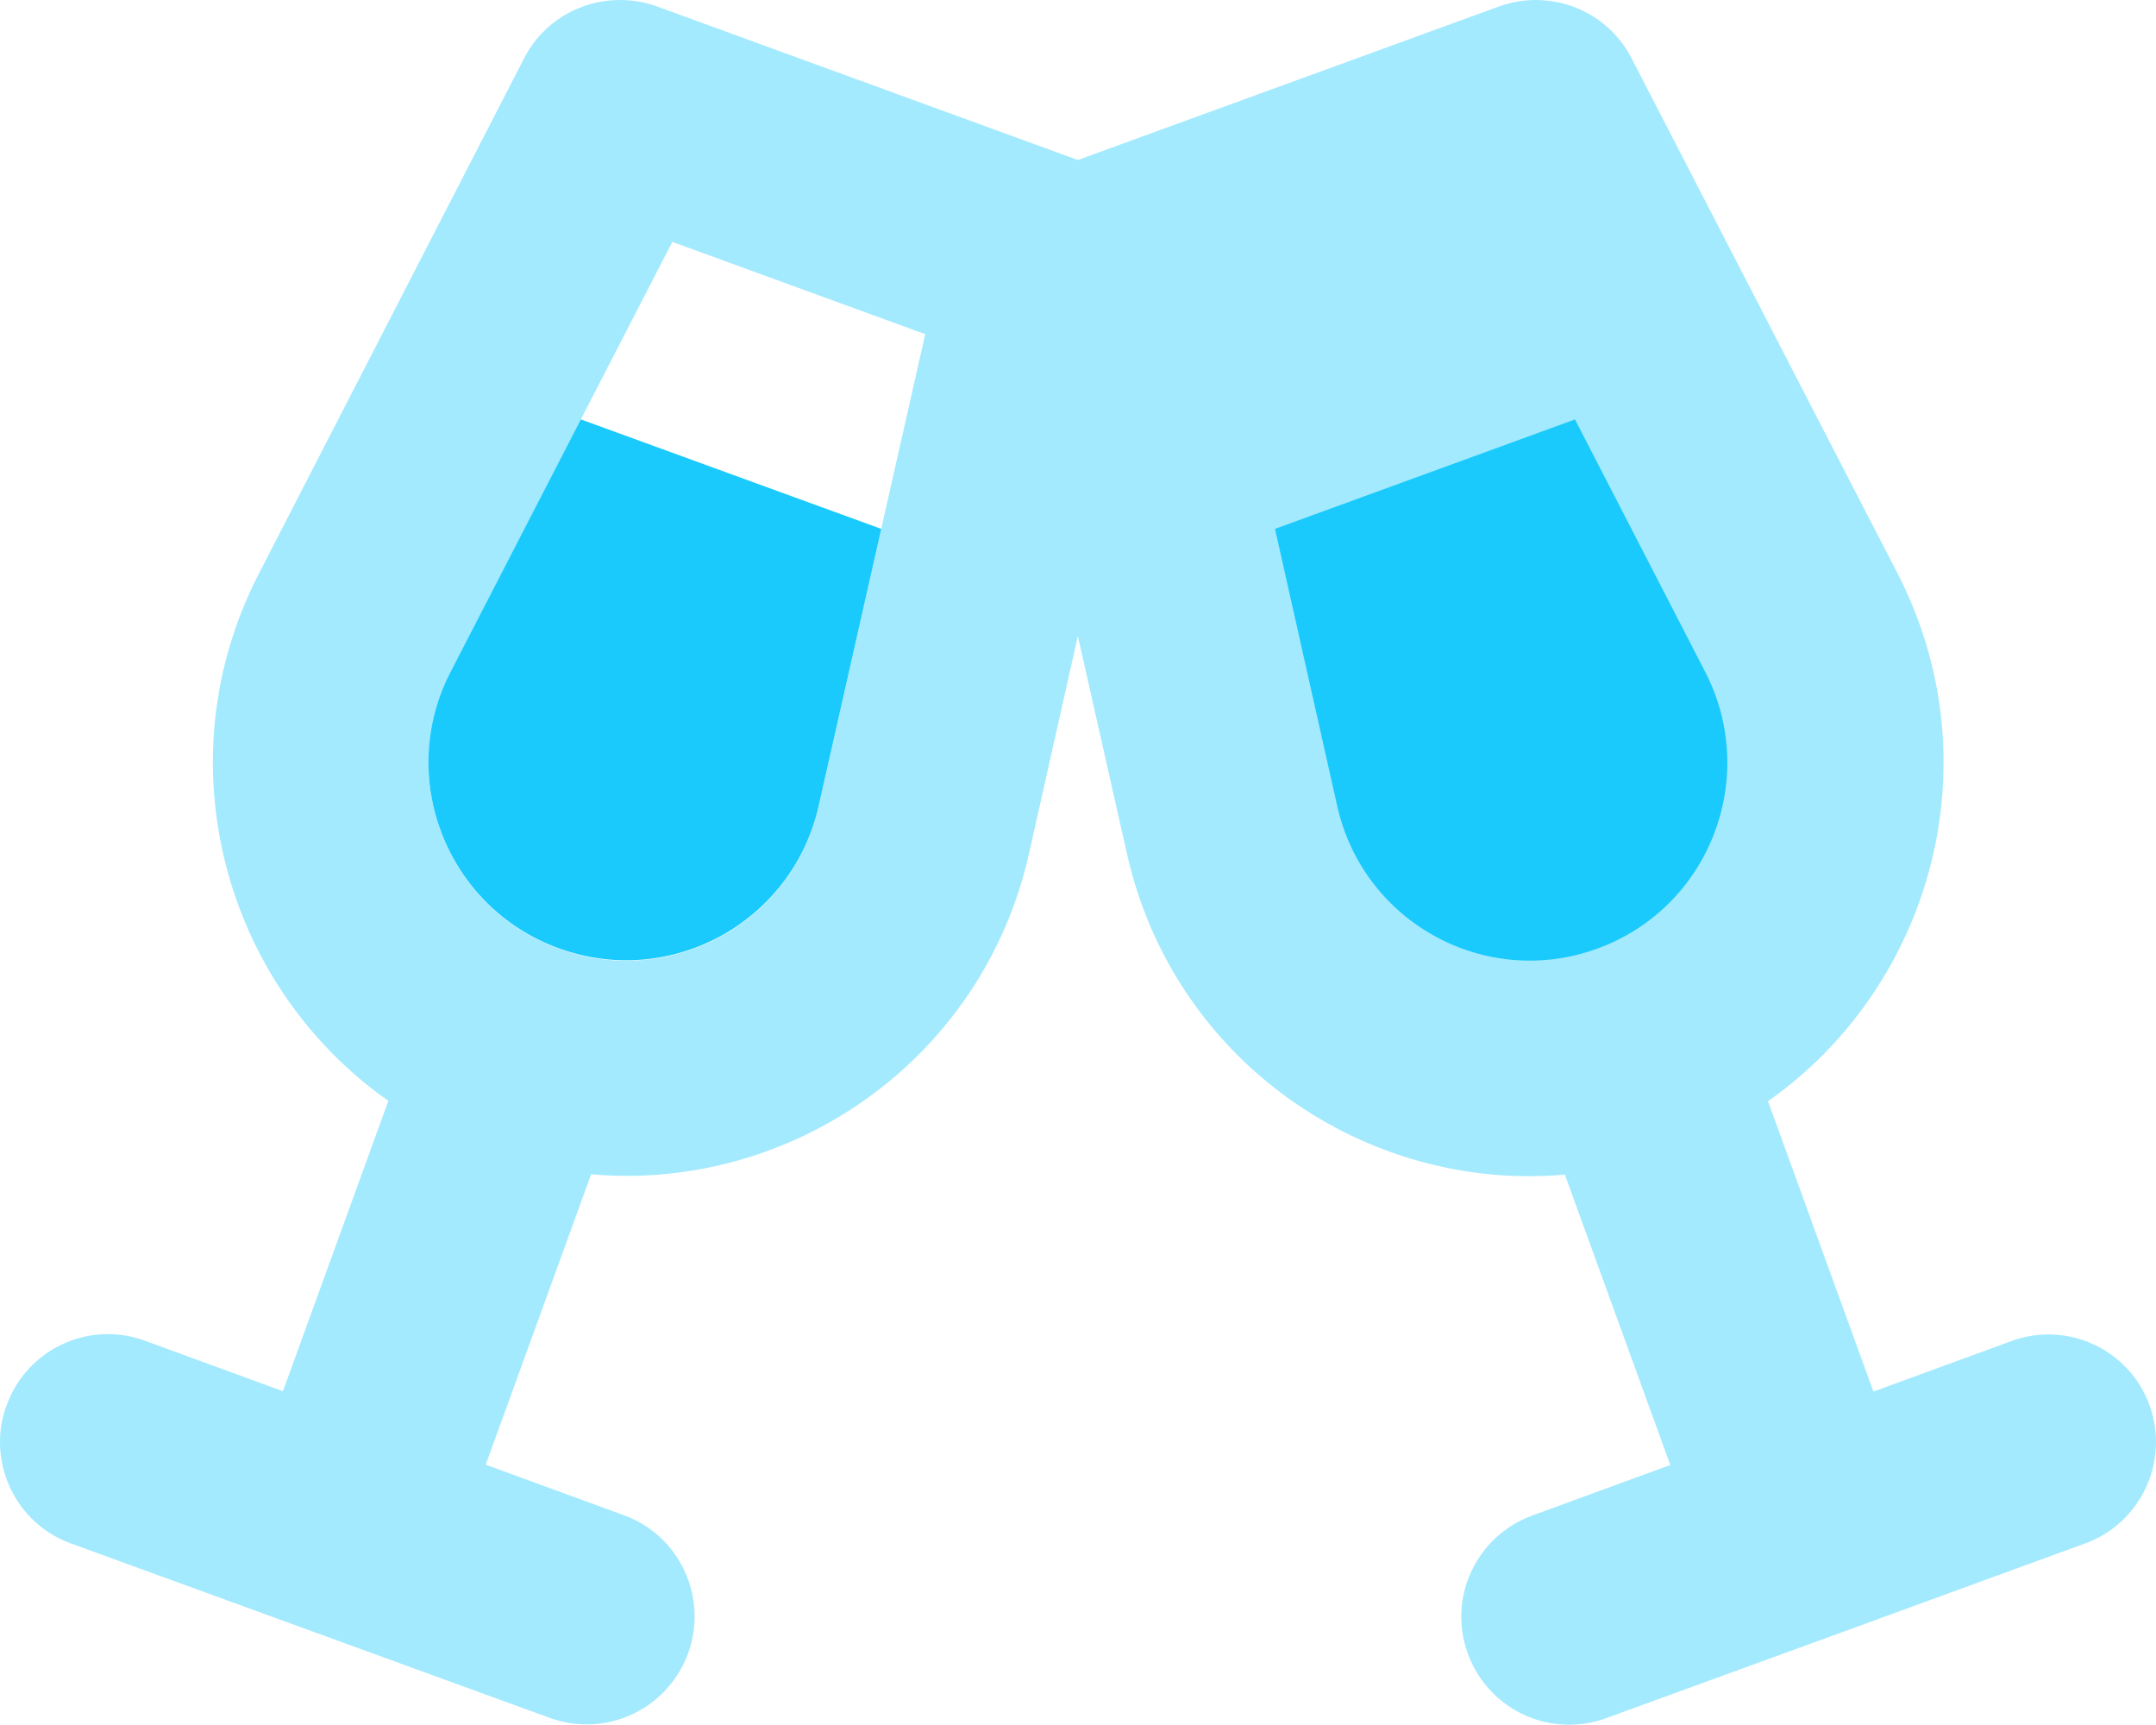
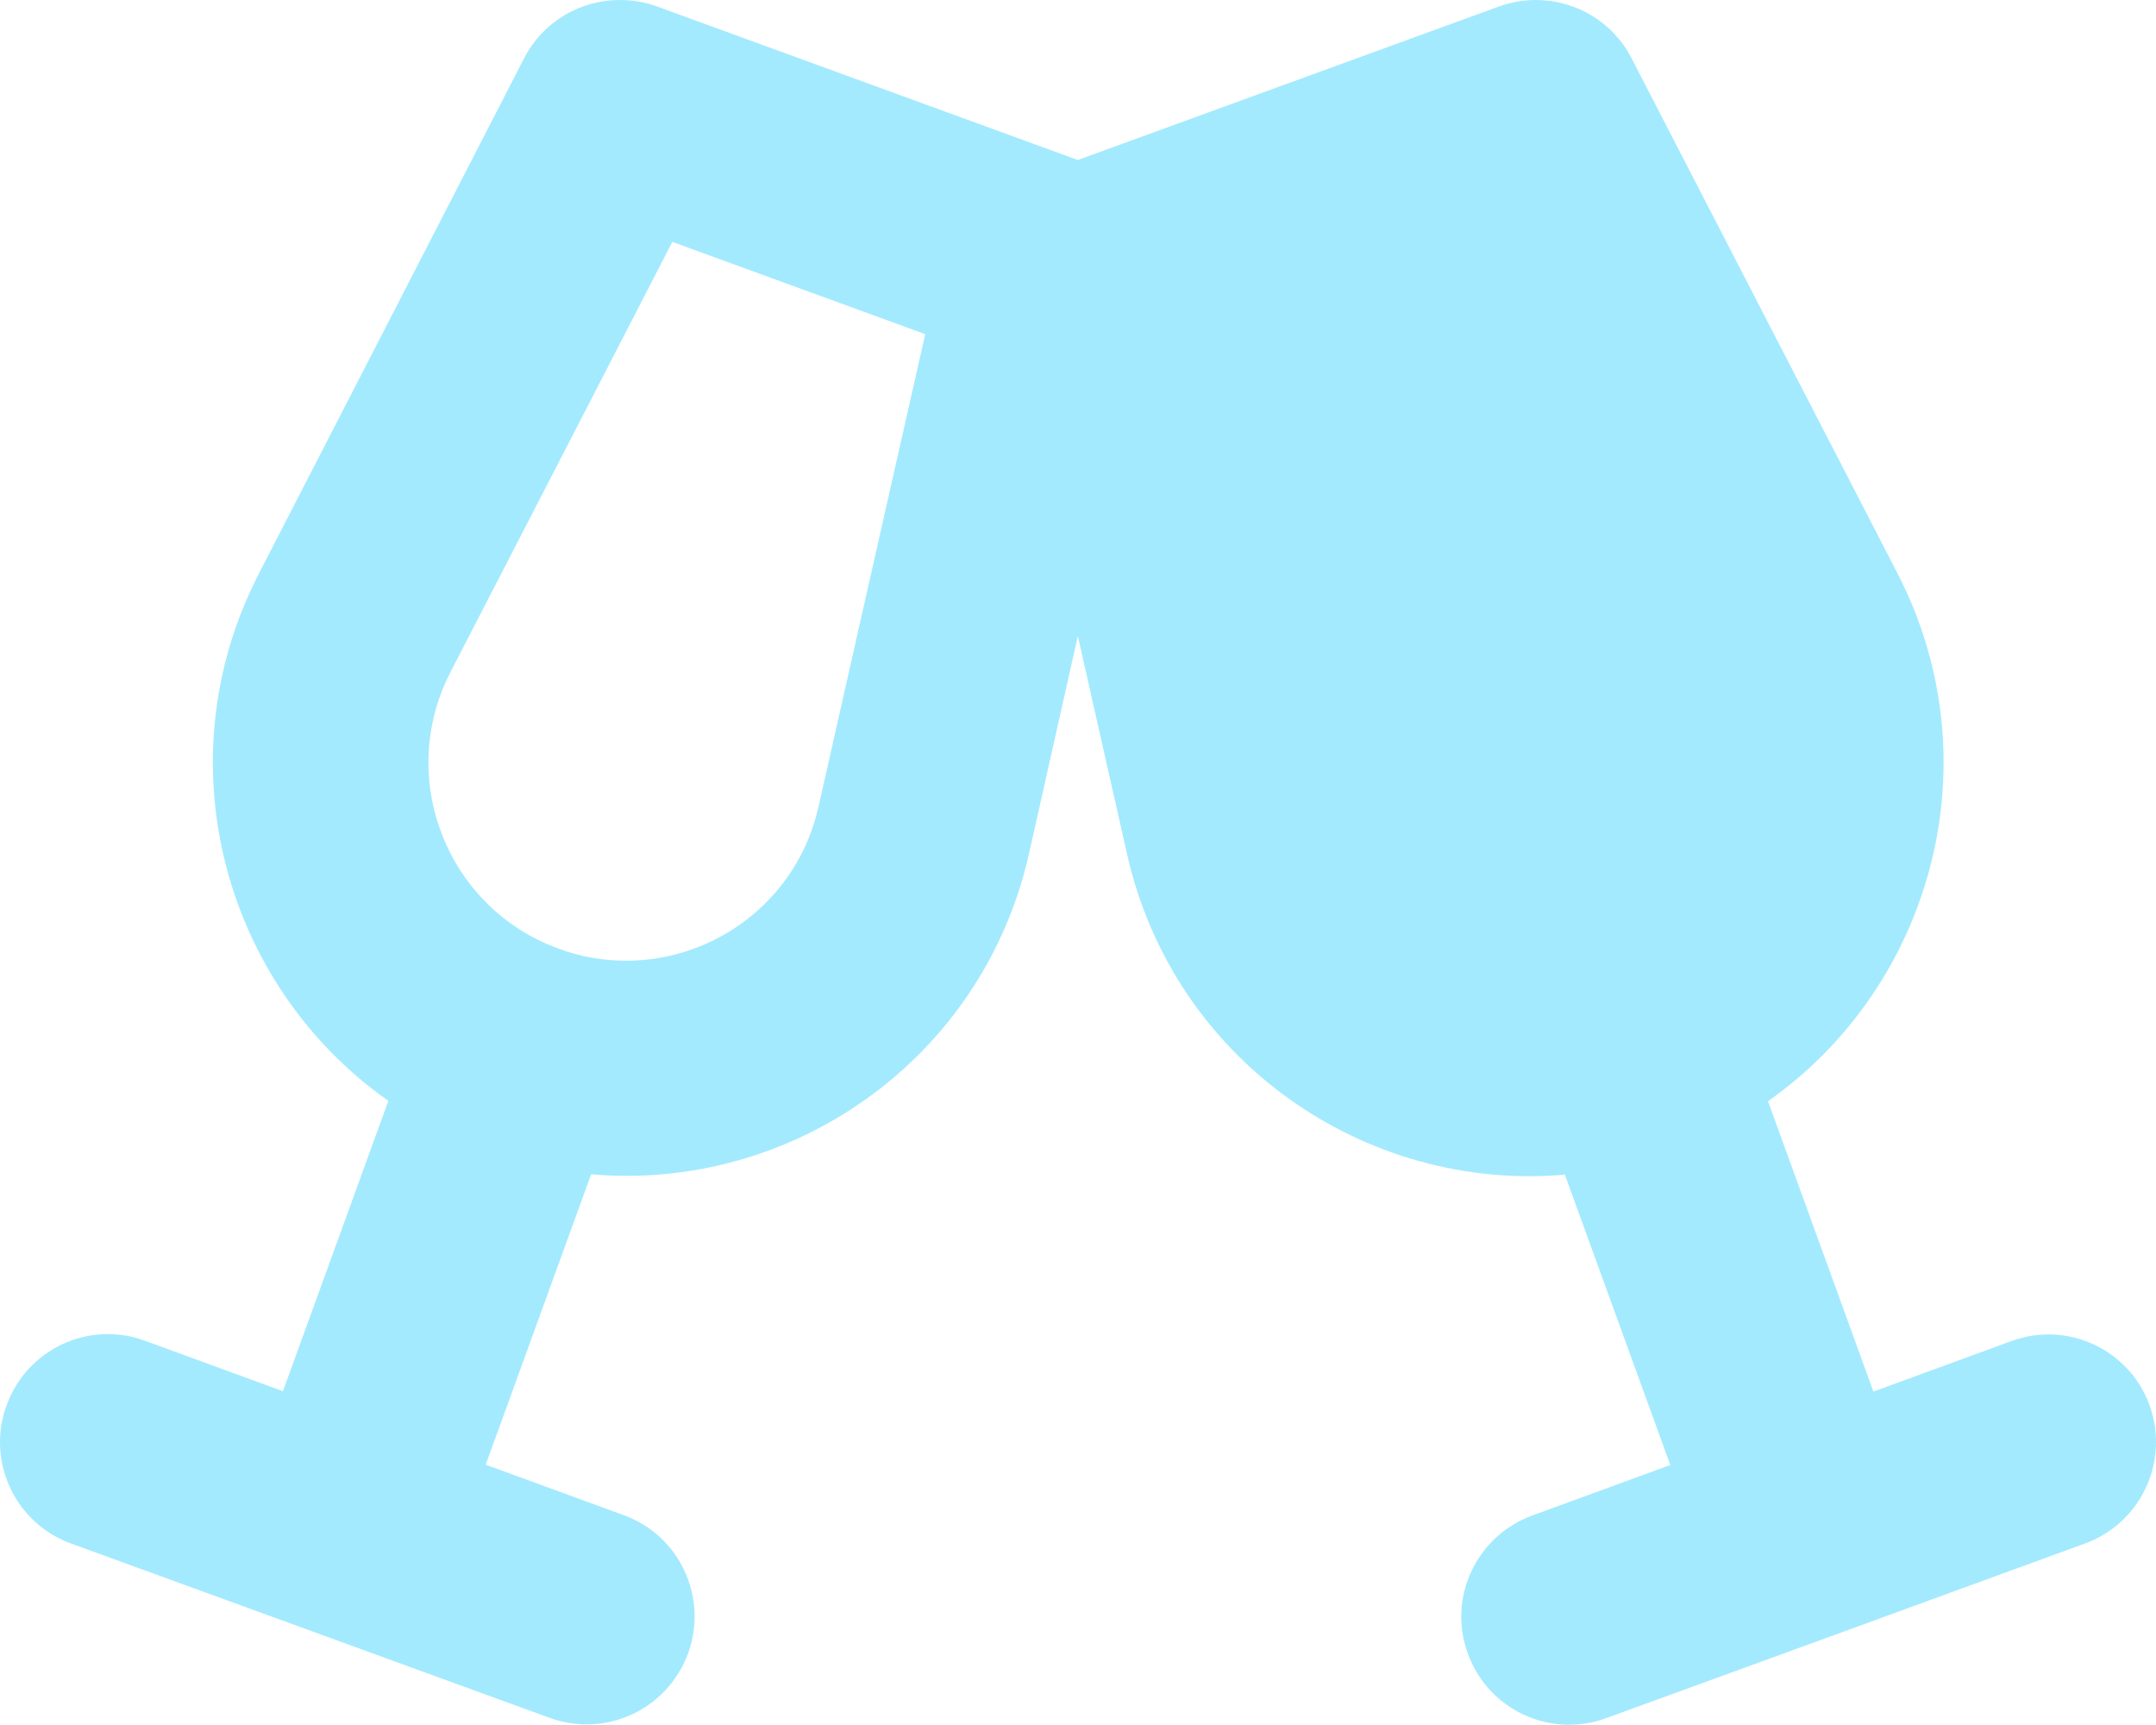
<svg xmlns="http://www.w3.org/2000/svg" width="180" height="144" viewBox="0 0 180 144" fill="none">
  <path opacity="0.4" d="M0 120.384C0 124.068 2.278 127.527 5.933 128.849L25.927 136.132L45.921 143.415C46.933 143.781 47.974 143.949 48.986 143.949C52.67 143.949 56.101 141.672 57.45 138.016C59.138 133.348 56.747 128.174 52.079 126.486L40.55 122.268L49.352 98.028C66.055 99.491 82.028 88.496 85.909 71.258L89.986 53.092L94.092 71.286C97.972 88.524 113.945 99.519 130.648 98.057L139.45 122.297L127.921 126.515C123.253 128.23 120.834 133.376 122.55 138.044C123.871 141.7 127.33 143.978 130.986 143.978C131.998 143.978 133.039 143.809 134.051 143.443L154.045 136.16L174.067 128.849C177.722 127.527 180 124.068 180 120.384C180 119.372 179.831 118.332 179.466 117.319C177.778 112.651 172.604 110.233 167.936 111.948L156.407 116.166L147.605 91.926C161.328 82.281 166.502 63.581 158.432 47.889L136.216 4.865C134.641 1.8 131.52 0 128.23 0C127.218 0 126.177 0.169 125.165 0.534L89.986 13.357L54.835 0.534C53.823 0.169 52.782 0 51.742 0C48.452 0 45.33 1.8 43.756 4.865L21.625 47.861C13.526 63.553 18.7 82.253 32.423 91.898L23.621 116.138L12.092 111.92C7.424 110.205 2.25 112.623 0.562 117.291C0.169 118.332 0 119.344 0 120.384ZM37.597 56.129C41.225 49.099 44.852 42.068 48.48 35.038L56.129 20.191L77.247 27.896C76.01 33.323 74.801 38.75 73.564 44.178C71.82 51.911 70.077 59.616 68.333 67.349C66.59 75.11 59.728 80.2 52.276 80.2C50.42 80.2 48.508 79.891 46.624 79.188C37.288 75.785 33.07 64.959 37.597 56.129Z" fill="#1ACAFC" />
-   <path d="M48.491 35.01L37.608 56.101C33.053 64.931 37.299 75.757 46.635 79.16C55.971 82.562 66.151 76.994 68.344 67.293L73.574 44.15L48.491 35.01ZM131.503 35.01L106.447 44.15L111.65 67.321C113.843 77.022 124.023 82.59 133.359 79.188C142.695 75.785 146.913 64.959 142.386 56.129L131.503 35.038V35.01Z" fill="#1ACAFC" />
</svg>